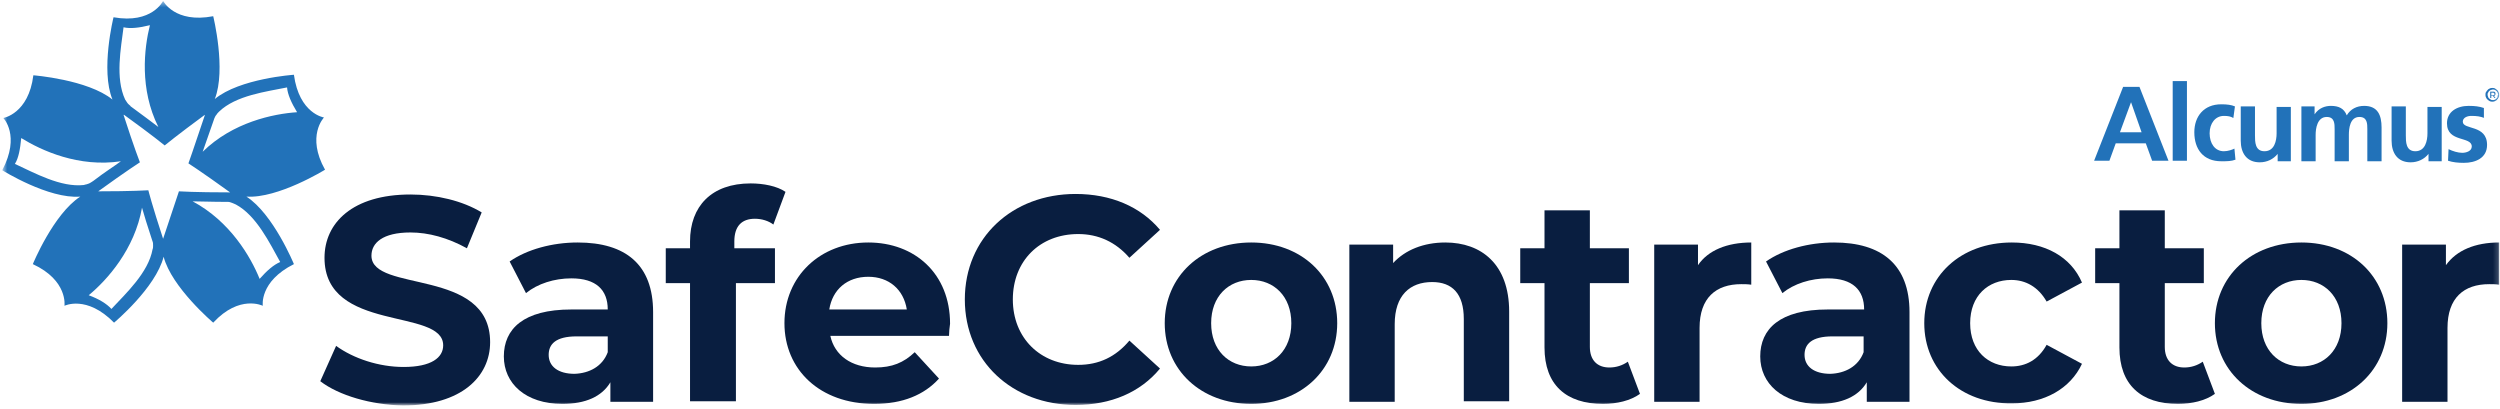
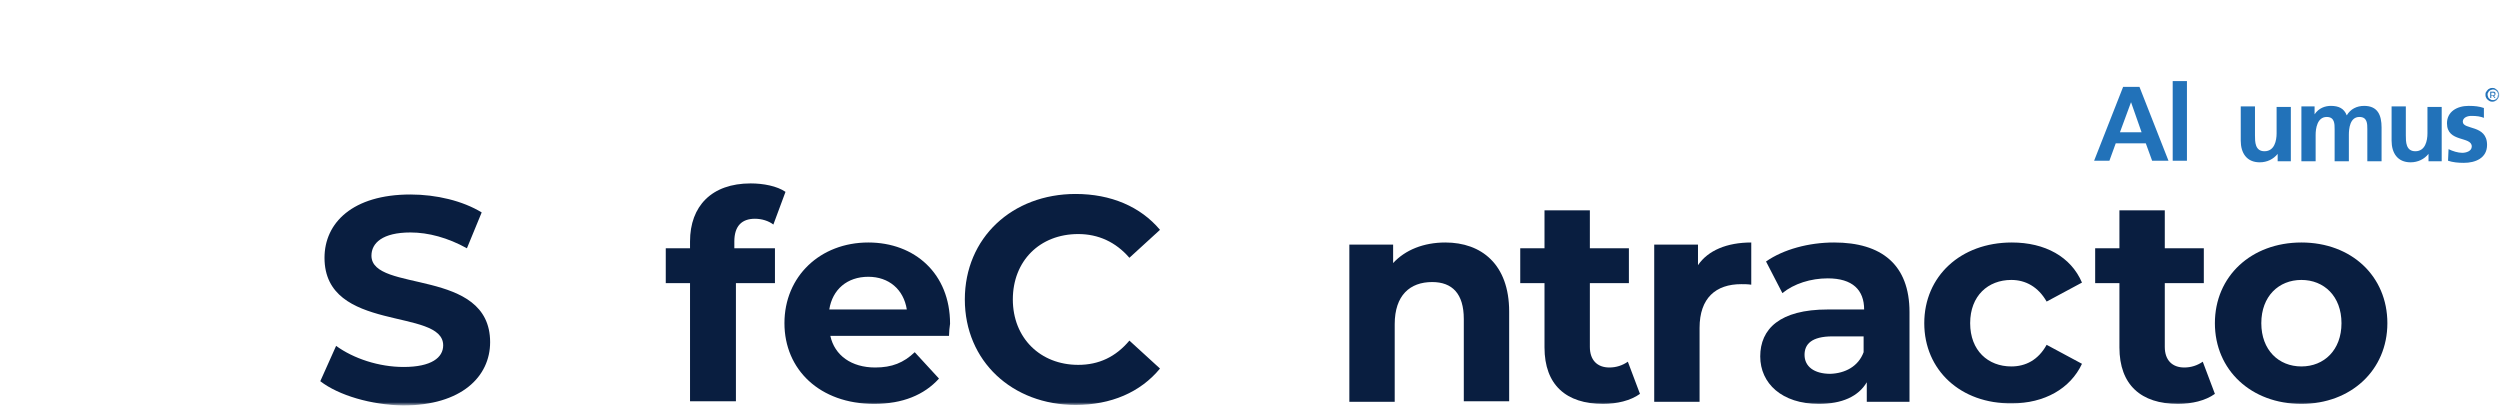
<svg xmlns="http://www.w3.org/2000/svg" width="519" height="85" viewBox="0 0 519 85" fill="none">
  <path d="M442.402 21.214L440.102 27.456H444.592L442.402 21.214ZM440.759 18.039H444.154L450.176 33.369H446.782L445.468 29.755H439.226L437.912 33.369H434.737L440.759 18.039Z" fill="#2272B9" />
  <path d="M454.009 16.834H451.052V33.369H454.009V16.834Z" fill="#2272B9" />
  <mask id="mask0_128_425" style="mask-type:luminance" maskUnits="userSpaceOnUse" x="0" y="0" width="519" height="85">
-     <path d="M518.832 0.41H0.464V84.067H518.832V0.41Z" fill="white" />
-   </mask>
+     </mask>
  <g mask="url(#mask0_128_425)">
    <path d="M463.645 24.499C463.097 24.171 462.55 24.061 461.674 24.061C459.922 24.061 458.717 25.594 458.717 27.674C458.717 29.755 459.812 31.398 461.674 31.398C462.55 31.398 463.426 31.069 463.864 30.85L464.083 33.15C463.207 33.478 462.331 33.478 461.126 33.478C457.403 33.478 455.542 30.959 455.542 27.456C455.542 24.171 457.513 21.652 461.126 21.652C462.331 21.652 463.207 21.762 463.973 22.09L463.645 24.499Z" fill="#2272B9" />
  </g>
  <mask id="mask1_128_425" style="mask-type:luminance" maskUnits="userSpaceOnUse" x="0" y="0" width="519" height="85">
    <path d="M518.832 0.41H0.464V84.067H518.832V0.41Z" fill="white" />
  </mask>
  <g mask="url(#mask1_128_425)">
    <path d="M475.689 33.478H472.842V31.945C471.966 33.04 470.653 33.697 469.12 33.697C466.382 33.697 465.178 31.726 465.178 29.208V22.09H468.134V28.113C468.134 29.427 468.134 31.398 470.105 31.398C472.185 31.398 472.623 29.208 472.623 27.675V22.2H475.58V33.478H475.689Z" fill="#2272B9" />
  </g>
  <mask id="mask2_128_425" style="mask-type:luminance" maskUnits="userSpaceOnUse" x="0" y="0" width="519" height="85">
    <path d="M518.832 0.41H0.464V84.067H518.832V0.41Z" fill="white" />
  </mask>
  <g mask="url(#mask2_128_425)">
    <path d="M477.77 22.09H480.507V23.733C481.383 22.419 482.697 21.981 483.902 21.981C485.544 21.981 486.639 22.528 487.187 23.952C487.953 22.638 489.267 21.981 490.8 21.981C493.647 21.981 494.414 23.952 494.414 26.47V33.478H491.457V26.799C491.457 25.704 491.457 24.28 489.815 24.28C487.844 24.28 487.625 26.689 487.625 28.003V33.478H484.668V26.799C484.668 25.704 484.668 24.28 483.026 24.28C481.055 24.28 480.726 26.689 480.726 28.003V33.478H477.77V22.09Z" fill="#2272B9" />
  </g>
  <mask id="mask3_128_425" style="mask-type:luminance" maskUnits="userSpaceOnUse" x="0" y="0" width="519" height="85">
    <path d="M518.832 0.41H0.464V84.067H518.832V0.41Z" fill="white" />
  </mask>
  <g mask="url(#mask3_128_425)">
    <path d="M507.006 33.478H504.159V31.945C503.283 33.04 501.969 33.697 500.436 33.697C497.699 33.697 496.494 31.726 496.494 29.208V22.09H499.451V28.113C499.451 29.427 499.451 31.398 501.422 31.398C503.502 31.398 503.94 29.208 503.94 27.675V22.2H506.897V33.478H507.006Z" fill="#2272B9" />
  </g>
  <mask id="mask4_128_425" style="mask-type:luminance" maskUnits="userSpaceOnUse" x="0" y="0" width="519" height="85">
    <path d="M518.832 0.41H0.464V84.067H518.832V0.41Z" fill="white" />
  </mask>
  <g mask="url(#mask4_128_425)">
    <path d="M515.766 24.499C514.89 24.171 514.233 24.061 513.029 24.061C512.262 24.061 511.277 24.39 511.277 25.266C511.277 27.018 516.314 25.813 516.314 30.084C516.314 32.821 513.905 33.807 511.496 33.807C510.291 33.807 509.196 33.697 508.211 33.369L508.32 30.96C509.196 31.398 510.291 31.726 511.167 31.726C511.934 31.726 513.138 31.398 513.138 30.412C513.138 28.222 507.992 29.646 507.992 25.594C507.992 23.185 510.072 21.981 512.481 21.981C513.795 21.981 514.671 22.09 515.657 22.419V24.499H515.766Z" fill="#2272B9" />
  </g>
  <mask id="mask5_128_425" style="mask-type:luminance" maskUnits="userSpaceOnUse" x="0" y="0" width="519" height="85">
    <path d="M518.832 0.41H0.464V84.067H518.832V0.41Z" fill="white" />
  </mask>
  <g mask="url(#mask5_128_425)">
    <path d="M518.723 19.134C518.613 19.024 518.613 18.805 518.394 18.696C518.285 18.586 518.175 18.477 517.956 18.367C517.847 18.258 517.628 18.258 517.409 18.258C517.19 18.258 517.08 18.258 516.861 18.367C516.752 18.477 516.533 18.477 516.423 18.696C516.314 18.805 516.204 18.915 516.095 19.134C515.985 19.243 515.985 19.462 515.985 19.681C515.985 19.9 515.985 20.01 516.095 20.229C516.204 20.338 516.204 20.557 516.423 20.667C516.533 20.776 516.642 20.886 516.861 20.995C517.08 21.105 517.19 21.105 517.409 21.105C517.628 21.105 517.737 21.105 517.956 20.995C518.066 20.886 518.285 20.886 518.394 20.667C518.504 20.557 518.613 20.448 518.723 20.229C518.832 20.119 518.832 19.9 518.832 19.681C518.832 19.462 518.832 19.353 518.723 19.134ZM518.504 20.119C518.504 20.229 518.394 20.338 518.285 20.448C518.175 20.557 518.066 20.667 517.956 20.667C517.847 20.776 517.737 20.776 517.518 20.776C517.409 20.776 517.19 20.776 517.08 20.667C516.971 20.557 516.861 20.557 516.752 20.448C516.642 20.338 516.533 20.229 516.533 20.119C516.533 20.01 516.423 19.9 516.423 19.681C516.423 19.462 516.423 19.353 516.533 19.243C516.533 19.134 516.642 19.024 516.752 18.915C516.861 18.805 516.971 18.696 517.08 18.696C517.19 18.696 517.299 18.586 517.518 18.586C517.628 18.586 517.847 18.586 517.956 18.696C518.066 18.696 518.175 18.805 518.285 18.915C518.394 19.024 518.504 19.134 518.504 19.243C518.504 19.353 518.613 19.462 518.613 19.681C518.504 19.791 518.504 20.01 518.504 20.119Z" fill="#2272B9" />
  </g>
  <mask id="mask6_128_425" style="mask-type:luminance" maskUnits="userSpaceOnUse" x="0" y="0" width="519" height="85">
    <path d="M518.832 0.41H0.573V84.067H518.832V0.41Z" fill="white" />
  </mask>
  <g mask="url(#mask6_128_425)">
    <path d="M517.956 19.791C518.066 19.681 518.066 19.572 518.066 19.462C518.066 19.353 518.066 19.243 517.956 19.134C517.847 19.024 517.737 19.024 517.518 19.024H516.971V20.338H517.19V19.9H517.518L517.847 20.338H518.066L517.737 19.9C517.847 19.9 517.956 19.9 517.956 19.791ZM517.518 19.791H517.19V19.243H517.518C517.628 19.243 517.737 19.243 517.737 19.353C517.847 19.353 517.847 19.462 517.847 19.572C517.847 19.681 517.847 19.681 517.737 19.791C517.737 19.681 517.628 19.791 517.518 19.791Z" fill="#2272B9" />
  </g>
  <mask id="mask7_128_425" style="mask-type:luminance" maskUnits="userSpaceOnUse" x="0" y="0" width="519" height="85">
    <path d="M518.832 0.41H0.573V84.067H518.832V0.41Z" fill="white" />
  </mask>
  <g mask="url(#mask7_128_425)">
    <path d="M66.492 79.139L69.776 71.803C73.39 74.431 78.646 76.183 83.792 76.183C89.596 76.183 92.005 74.212 92.005 71.693C92.005 63.809 67.368 69.175 67.368 53.516C67.368 46.289 73.171 40.377 85.216 40.377C90.581 40.377 96.056 41.691 99.998 44.099L96.932 51.545C92.99 49.355 88.939 48.26 85.216 48.26C79.412 48.26 77.113 50.45 77.113 53.078C77.113 60.853 101.75 55.487 101.75 71.036C101.75 78.154 95.837 84.176 83.683 84.176C77.113 84.067 70.324 82.096 66.492 79.139Z" fill="#091E40" />
  </g>
  <mask id="mask8_128_425" style="mask-type:luminance" maskUnits="userSpaceOnUse" x="0" y="0" width="519" height="85">
-     <path d="M518.832 0.41H0.464V84.067H518.832V0.41Z" fill="white" />
-   </mask>
+     </mask>
  <g mask="url(#mask8_128_425)">
    <path d="M135.585 64.795V83.41H126.716V79.358C124.964 82.315 121.569 83.848 116.752 83.848C109.087 83.848 104.597 79.577 104.597 73.993C104.597 68.299 108.649 64.248 118.613 64.248H126.168C126.168 60.196 123.759 57.787 118.613 57.787C115.109 57.787 111.605 58.882 109.196 60.853L105.802 54.283C109.415 51.765 114.671 50.341 119.927 50.341C129.891 50.341 135.585 54.94 135.585 64.795ZM126.168 73.117V69.832H119.708C115.328 69.832 113.905 71.474 113.905 73.664C113.905 76.073 115.876 77.606 119.27 77.606C122.336 77.497 125.073 76.073 126.168 73.117Z" fill="#091E40" />
  </g>
  <mask id="mask9_128_425" style="mask-type:luminance" maskUnits="userSpaceOnUse" x="0" y="0" width="519" height="85">
    <path d="M518.832 0.41H0.464V84.067H518.832V0.41Z" fill="white" />
  </mask>
  <g mask="url(#mask9_128_425)">
    <path d="M152.558 51.545H160.88V58.772H152.777V83.3H143.25V58.772H138.213V51.545H143.25V50.122C143.25 42.785 147.74 38.077 155.843 38.077C158.471 38.077 161.318 38.624 163.07 39.829L160.551 46.618C159.566 45.851 158.142 45.413 156.719 45.413C153.981 45.413 152.448 46.946 152.448 50.122V51.545H152.558Z" fill="#091E40" />
  </g>
  <mask id="mask10_128_425" style="mask-type:luminance" maskUnits="userSpaceOnUse" x="0" y="0" width="519" height="85">
    <path d="M518.832 0.41H0.573V84.067H518.832V0.41Z" fill="white" />
  </mask>
  <g mask="url(#mask10_128_425)">
    <path d="M197.014 69.722H172.377C173.253 73.774 176.757 76.292 181.685 76.292C185.188 76.292 187.597 75.307 189.897 73.117L194.934 78.592C191.868 81.986 187.378 83.848 181.465 83.848C170.187 83.848 162.851 76.73 162.851 67.094C162.851 57.349 170.297 50.341 180.261 50.341C189.897 50.341 197.233 56.801 197.233 67.204C197.124 67.97 197.014 68.956 197.014 69.722ZM172.158 64.248H188.254C187.597 60.087 184.531 57.459 180.261 57.459C175.881 57.459 172.815 60.087 172.158 64.248Z" fill="#091E40" />
  </g>
  <mask id="mask11_128_425" style="mask-type:luminance" maskUnits="userSpaceOnUse" x="0" y="0" width="519" height="85">
    <path d="M518.832 0.41H0.573V84.067H518.832V0.41Z" fill="white" />
  </mask>
  <g mask="url(#mask11_128_425)">
    <path d="M200.299 62.167C200.299 49.355 210.154 40.267 223.294 40.267C230.631 40.267 236.763 42.895 240.814 47.713L234.463 53.516C231.616 50.231 228.003 48.589 223.842 48.589C215.848 48.589 210.264 54.173 210.264 62.167C210.264 70.16 215.958 75.745 223.842 75.745C228.112 75.745 231.616 74.102 234.463 70.708L240.814 76.511C236.763 81.439 230.631 84.067 223.294 84.067C210.154 84.067 200.299 74.978 200.299 62.167Z" fill="#091E40" />
  </g>
  <mask id="mask12_128_425" style="mask-type:luminance" maskUnits="userSpaceOnUse" x="0" y="0" width="519" height="85">
    <path d="M518.832 0.41H0.464V84.067H518.832V0.41Z" fill="white" />
  </mask>
  <g mask="url(#mask12_128_425)">
-     <path d="M241.8 67.094C241.8 57.349 249.355 50.341 259.757 50.341C270.16 50.341 277.606 57.349 277.606 67.094C277.606 76.84 270.05 83.848 259.757 83.848C249.355 83.848 241.8 76.84 241.8 67.094ZM268.079 67.094C268.079 61.51 264.466 58.115 259.757 58.115C255.049 58.115 251.435 61.51 251.435 67.094C251.435 72.679 255.049 76.073 259.757 76.073C264.466 76.073 268.079 72.679 268.079 67.094Z" fill="#091E40" />
-   </g>
+     </g>
  <mask id="mask13_128_425" style="mask-type:luminance" maskUnits="userSpaceOnUse" x="0" y="0" width="519" height="85">
    <path d="M518.832 0.41H0.464V84.067H518.832V0.41Z" fill="white" />
  </mask>
  <g mask="url(#mask13_128_425)">
    <path d="M313.302 64.686V83.3H303.885V66.218C303.885 60.962 301.476 58.553 297.316 58.553C292.717 58.553 289.541 61.291 289.541 67.313V83.41H280.124V50.779H289.213V54.611C291.731 51.874 295.564 50.341 300.053 50.341C307.499 50.341 313.302 54.831 313.302 64.686Z" fill="#091E40" />
  </g>
  <mask id="mask14_128_425" style="mask-type:luminance" maskUnits="userSpaceOnUse" x="0" y="0" width="519" height="85">
    <path d="M518.832 0.41H0.464V84.067H518.832V0.41Z" fill="white" />
  </mask>
  <g mask="url(#mask14_128_425)">
    <path d="M340.458 81.767C338.487 83.191 335.64 83.847 332.793 83.847C325.128 83.847 320.639 79.906 320.639 72.131V58.772H315.602V51.545H320.639V43.661H330.056V51.545H338.159V58.772H330.056V72.022C330.056 74.759 331.589 76.292 334.107 76.292C335.531 76.292 336.845 75.854 337.94 75.088L340.458 81.767Z" fill="#091E40" />
  </g>
  <mask id="mask15_128_425" style="mask-type:luminance" maskUnits="userSpaceOnUse" x="0" y="0" width="519" height="85">
    <path d="M518.832 0.41H0.464V84.067H518.832V0.41Z" fill="white" />
  </mask>
  <g mask="url(#mask15_128_425)">
    <path d="M363.562 50.341V59.101C362.796 58.992 362.139 58.992 361.482 58.992C356.226 58.992 352.831 61.839 352.831 68.08V83.41H343.415V50.779H352.503V55.05C354.583 51.984 358.525 50.341 363.562 50.341Z" fill="#091E40" />
  </g>
  <mask id="mask16_128_425" style="mask-type:luminance" maskUnits="userSpaceOnUse" x="0" y="0" width="519" height="85">
    <path d="M518.832 0.41H0.464V84.067H518.832V0.41Z" fill="white" />
  </mask>
  <g mask="url(#mask16_128_425)">
    <path d="M396.412 64.795V83.41H387.543V79.358C385.791 82.315 382.396 83.848 377.578 83.848C369.913 83.848 365.424 79.577 365.424 73.993C365.424 68.299 369.475 64.248 379.44 64.248H386.995C386.995 60.196 384.586 57.787 379.44 57.787C375.936 57.787 372.432 58.882 370.023 60.853L366.628 54.283C370.242 51.765 375.498 50.341 380.754 50.341C390.609 50.341 396.412 54.94 396.412 64.795ZM386.886 73.117V69.832H380.425C376.045 69.832 374.622 71.474 374.622 73.664C374.622 76.073 376.593 77.606 379.987 77.606C383.053 77.497 385.791 76.073 386.886 73.117Z" fill="#091E40" />
  </g>
  <mask id="mask17_128_425" style="mask-type:luminance" maskUnits="userSpaceOnUse" x="0" y="0" width="519" height="85">
    <path d="M518.832 0.41H0.464V84.067H518.832V0.41Z" fill="white" />
  </mask>
  <g mask="url(#mask17_128_425)">
    <path d="M399.478 67.094C399.478 57.349 407.034 50.341 417.655 50.341C424.553 50.341 429.919 53.297 432.218 58.663L424.882 62.605C423.13 59.539 420.502 58.115 417.545 58.115C412.728 58.115 409.005 61.401 409.005 67.094C409.005 72.788 412.728 76.073 417.545 76.073C420.502 76.073 423.13 74.759 424.882 71.584L432.218 75.526C429.809 80.672 424.444 83.738 417.655 83.738C407.034 83.848 399.478 76.84 399.478 67.094Z" fill="#091E40" />
  </g>
  <mask id="mask18_128_425" style="mask-type:luminance" maskUnits="userSpaceOnUse" x="0" y="0" width="519" height="85">
    <path d="M518.832 0.41H0.464V84.067H518.832V0.41Z" fill="white" />
  </mask>
  <g mask="url(#mask18_128_425)">
    <path d="M459.812 81.767C457.841 83.191 454.994 83.847 452.147 83.847C444.482 83.847 439.993 79.906 439.993 72.131V58.772H434.956V51.545H439.993V43.661H449.41V51.545H457.513V58.772H449.41V72.022C449.41 74.759 450.943 76.292 453.461 76.292C454.885 76.292 456.199 75.854 457.294 75.088L459.812 81.767Z" fill="#091E40" />
  </g>
  <mask id="mask19_128_425" style="mask-type:luminance" maskUnits="userSpaceOnUse" x="0" y="0" width="519" height="85">
    <path d="M518.832 0.41H0.464V84.067H518.832V0.41Z" fill="white" />
  </mask>
  <g mask="url(#mask19_128_425)">
    <path d="M459.812 67.094C459.812 57.349 467.368 50.341 477.77 50.341C488.172 50.341 495.618 57.349 495.618 67.094C495.618 76.84 488.063 83.848 477.77 83.848C467.368 83.848 459.812 76.84 459.812 67.094ZM486.092 67.094C486.092 61.51 482.478 58.115 477.77 58.115C473.061 58.115 469.448 61.51 469.448 67.094C469.448 72.679 473.061 76.073 477.77 76.073C482.478 76.073 486.092 72.679 486.092 67.094Z" fill="#091E40" />
  </g>
  <mask id="mask20_128_425" style="mask-type:luminance" maskUnits="userSpaceOnUse" x="0" y="0" width="519" height="85">
    <path d="M518.832 0.41H0.573V84.067H518.832V0.41Z" fill="white" />
  </mask>
  <g mask="url(#mask20_128_425)">
-     <path d="M518.832 50.341V59.101C518.066 58.992 517.409 58.992 516.752 58.992C511.496 58.992 508.101 61.839 508.101 68.08V83.41H498.684V50.779H507.773V55.05C509.963 51.984 513.795 50.341 518.832 50.341Z" fill="#091E40" />
-   </g>
+     </g>
  <mask id="mask21_128_425" style="mask-type:luminance" maskUnits="userSpaceOnUse" x="0" y="0" width="519" height="85">
    <path d="M518.832 0.41H0.573V84.067H518.832V0.41Z" fill="white" />
  </mask>
  <g mask="url(#mask21_128_425)">
-     <path d="M51.162 40.815C57.732 41.253 67.477 35.23 67.477 35.23C63.535 28.222 67.258 24.39 67.258 24.39C67.258 24.39 62.112 23.623 61.017 15.52C61.017 15.52 49.738 16.287 44.592 20.557C47.001 14.425 44.263 3.366 44.263 3.366C36.27 4.899 33.861 0.19 33.861 0.19C33.861 0.19 31.561 5.008 23.568 3.585C23.568 3.585 20.83 14.535 23.349 20.667C18.202 16.506 6.924 15.63 6.924 15.63C5.939 23.623 0.683 24.499 0.683 24.499C0.683 24.499 4.296 28.113 0.464 35.34C0.464 35.34 10.1 41.362 16.669 40.815C11.085 44.428 6.815 54.831 6.815 54.831C14.151 58.225 13.384 63.481 13.384 63.481C13.384 63.481 17.983 61.181 23.677 66.985C23.677 66.985 32.328 59.758 33.97 53.297C35.613 59.648 44.263 66.985 44.263 66.985C49.738 61.072 54.556 63.481 54.556 63.481C54.556 63.481 53.79 58.444 61.017 54.831C61.017 54.831 56.746 44.428 51.162 40.815ZM44.92 23.842C45.03 23.623 45.249 23.404 45.468 23.185C48.972 19.791 55.323 19.024 59.593 18.148C59.703 19.572 60.469 21.324 61.674 23.295C56.746 23.623 48.315 25.375 42.073 31.507C42.621 29.974 43.387 27.784 44.373 24.937C44.373 24.828 44.482 24.718 44.482 24.609C44.592 24.39 44.701 24.061 44.92 23.842ZM25.648 5.665C27.072 5.994 28.933 5.775 31.123 5.227C29.919 10.045 28.933 18.477 32.875 26.361C31.561 25.375 29.7 23.952 27.291 22.2C27.181 22.09 27.072 22.09 27.072 21.981C26.853 21.762 26.634 21.652 26.415 21.324C26.305 21.105 26.086 20.886 25.977 20.667C23.896 16.177 25.101 10.045 25.648 5.665ZM3.092 34.026C3.858 32.821 4.187 30.96 4.406 28.66C8.676 31.288 16.341 34.792 25.101 33.478C23.787 34.464 21.816 35.668 19.407 37.53C19.297 37.639 19.188 37.639 19.078 37.749C18.859 37.858 18.64 38.077 18.202 38.187C17.983 38.296 17.655 38.296 17.436 38.406C12.618 38.953 7.143 35.887 3.092 34.026ZM31.671 51.764C30.795 56.583 26.196 60.853 23.13 64.138C22.144 63.043 20.502 62.057 18.421 61.291C22.254 58.115 27.948 51.764 29.481 43.114C29.919 44.647 30.576 46.837 31.561 49.794C31.561 49.903 31.671 50.013 31.671 50.122C31.78 50.341 31.78 50.669 31.78 50.998C31.78 51.217 31.78 51.545 31.671 51.764ZM33.861 49.575C33.861 49.465 33.861 49.465 33.861 49.575C31.561 42.567 30.795 39.501 30.795 39.501C30.795 39.501 27.51 39.72 20.283 39.72C20.283 39.72 20.283 39.72 20.392 39.72C26.305 35.449 29.043 33.697 29.043 33.697C29.043 33.697 27.838 30.631 25.648 23.842C25.648 23.842 25.648 23.842 25.758 23.842C31.671 28.113 34.189 30.193 34.189 30.193C34.189 30.193 36.708 28.113 42.511 23.842C42.511 23.842 42.511 23.842 42.511 23.952C40.212 30.85 39.117 33.916 39.117 33.916C39.117 33.916 41.854 35.668 47.767 39.939C47.767 39.939 47.767 39.939 47.658 39.939C40.431 39.939 37.146 39.72 37.146 39.72C37.146 39.72 36.16 42.676 33.861 49.575ZM53.899 57.896C52.038 53.297 47.767 45.961 39.993 41.8C41.635 41.8 43.935 41.91 47.001 41.91C47.11 41.91 47.22 41.91 47.329 41.91C47.658 41.91 47.877 42.019 48.205 42.129C48.424 42.238 48.753 42.348 48.972 42.457C53.242 44.757 55.98 50.45 58.17 54.392C56.856 54.94 55.432 56.145 53.899 57.896Z" fill="#2272B9" />
-   </g>
+     </g>
</svg>